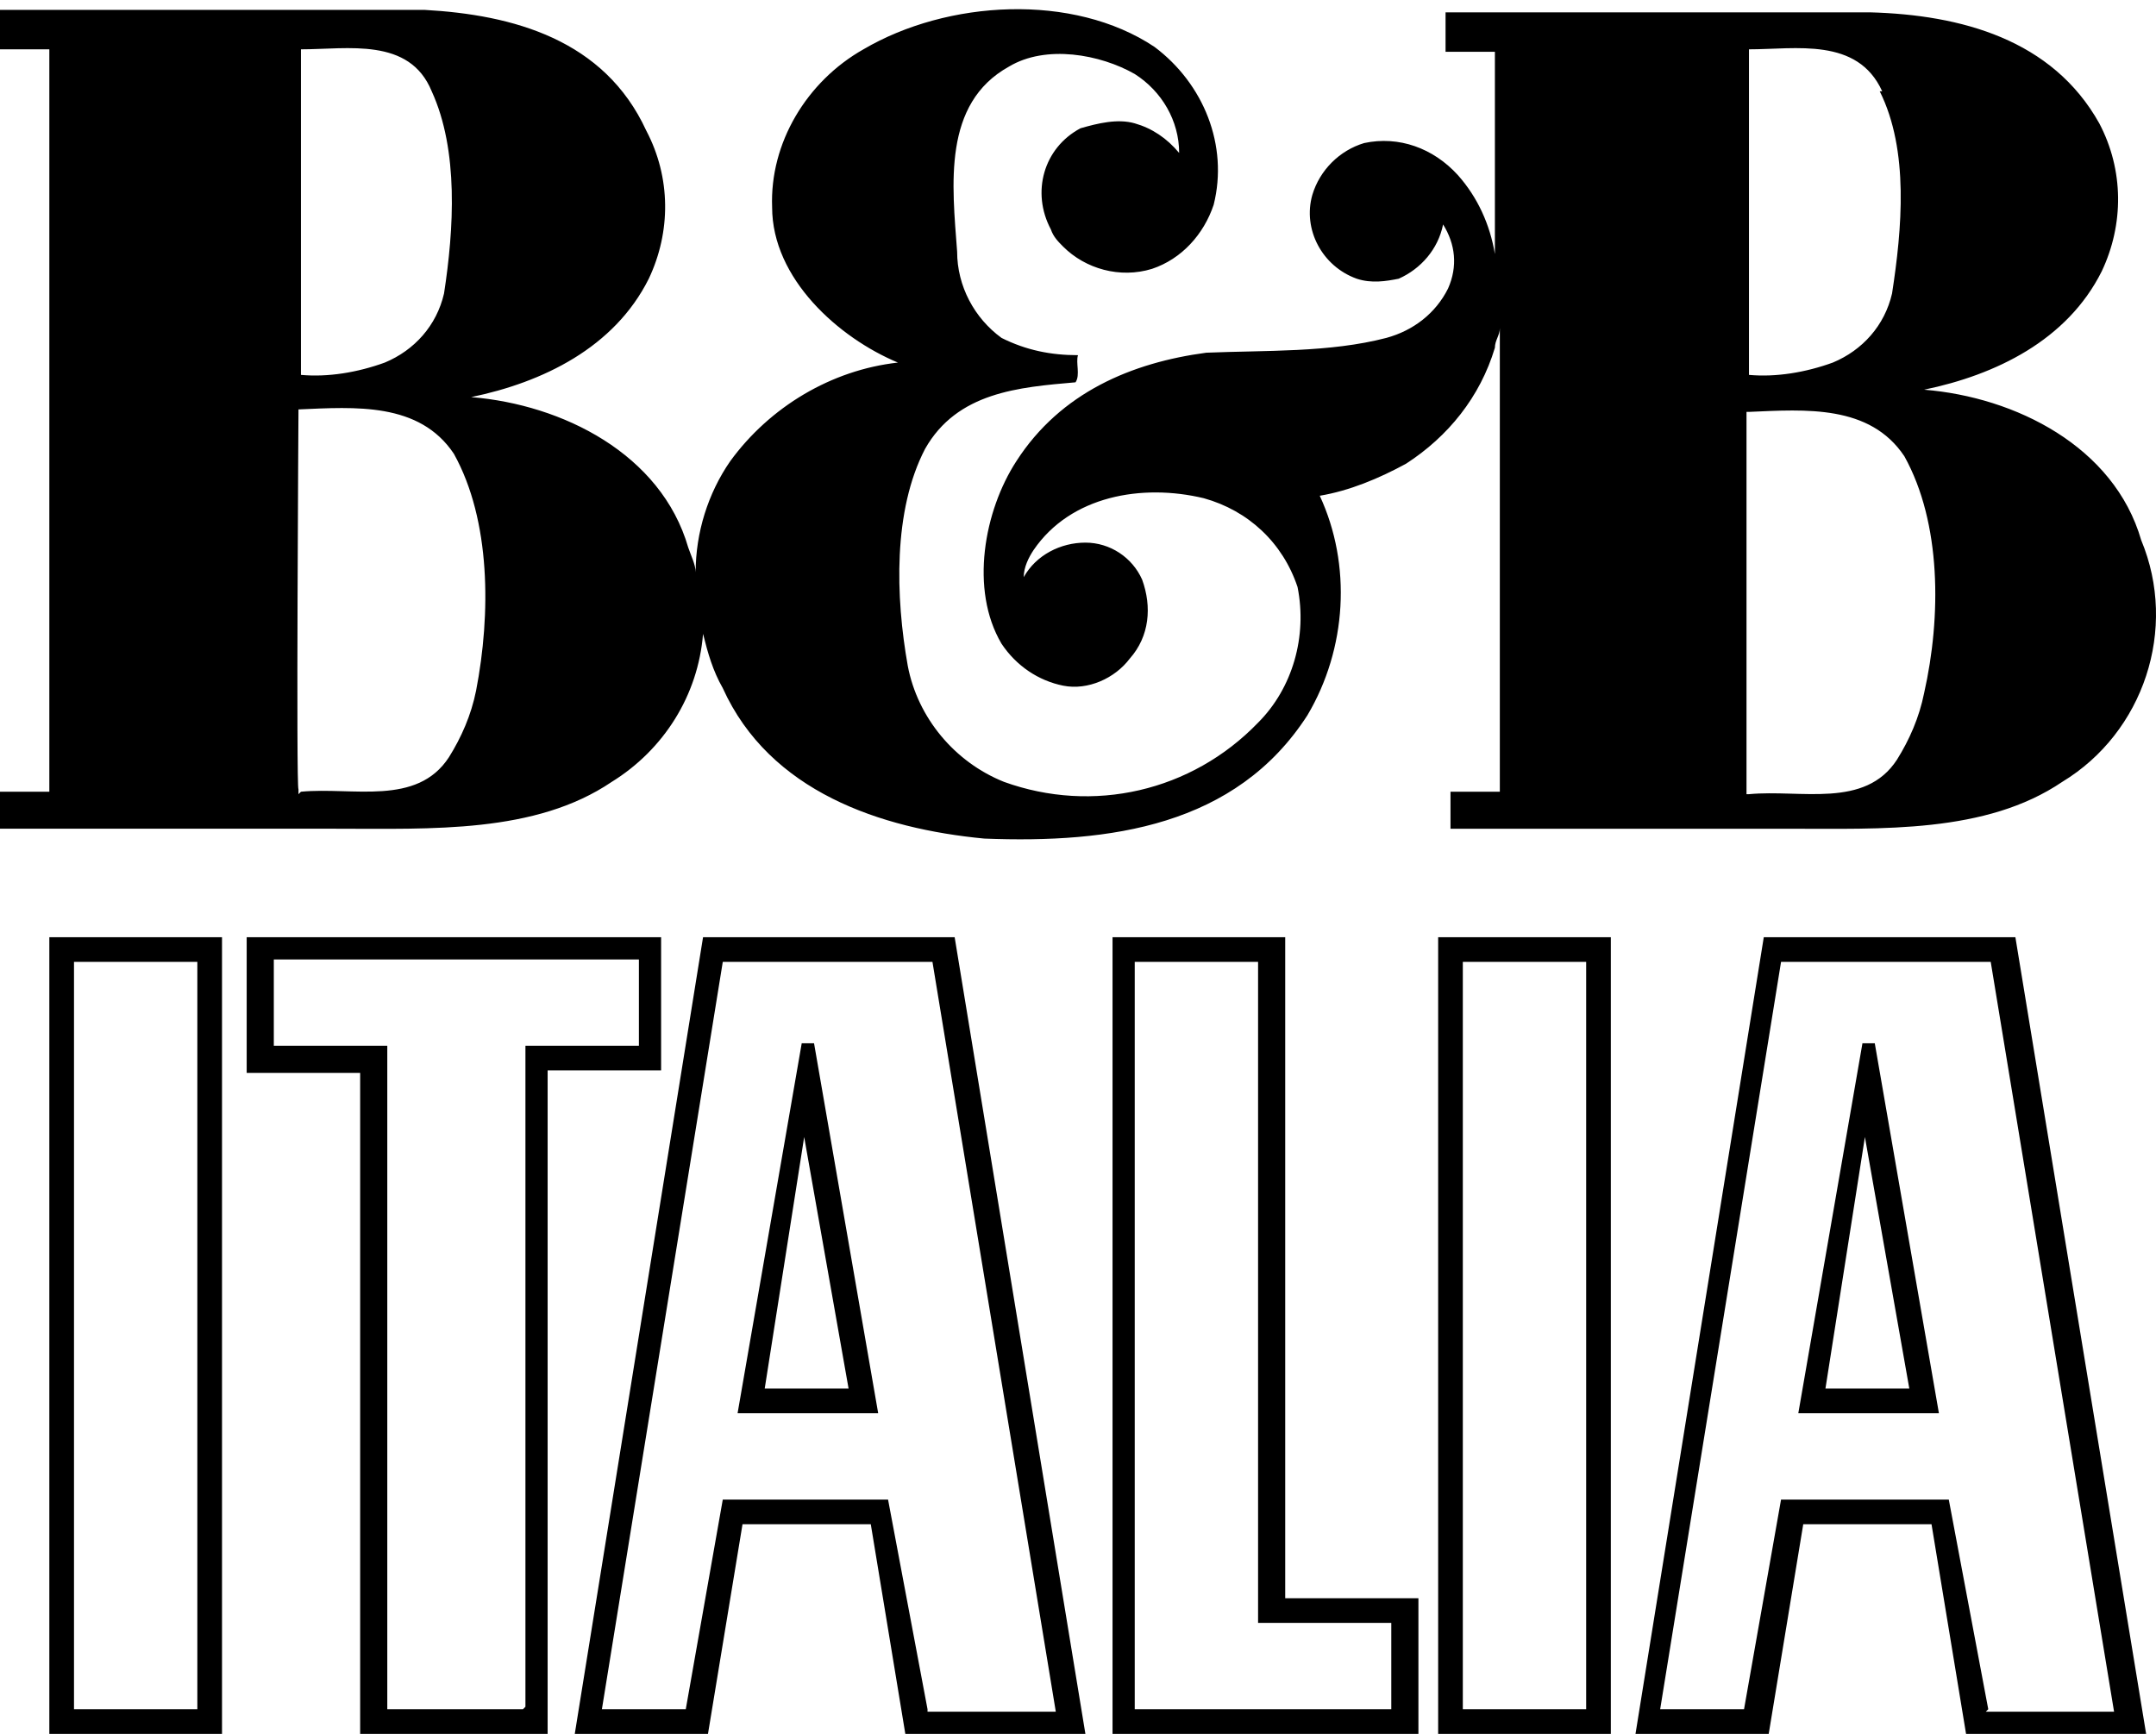
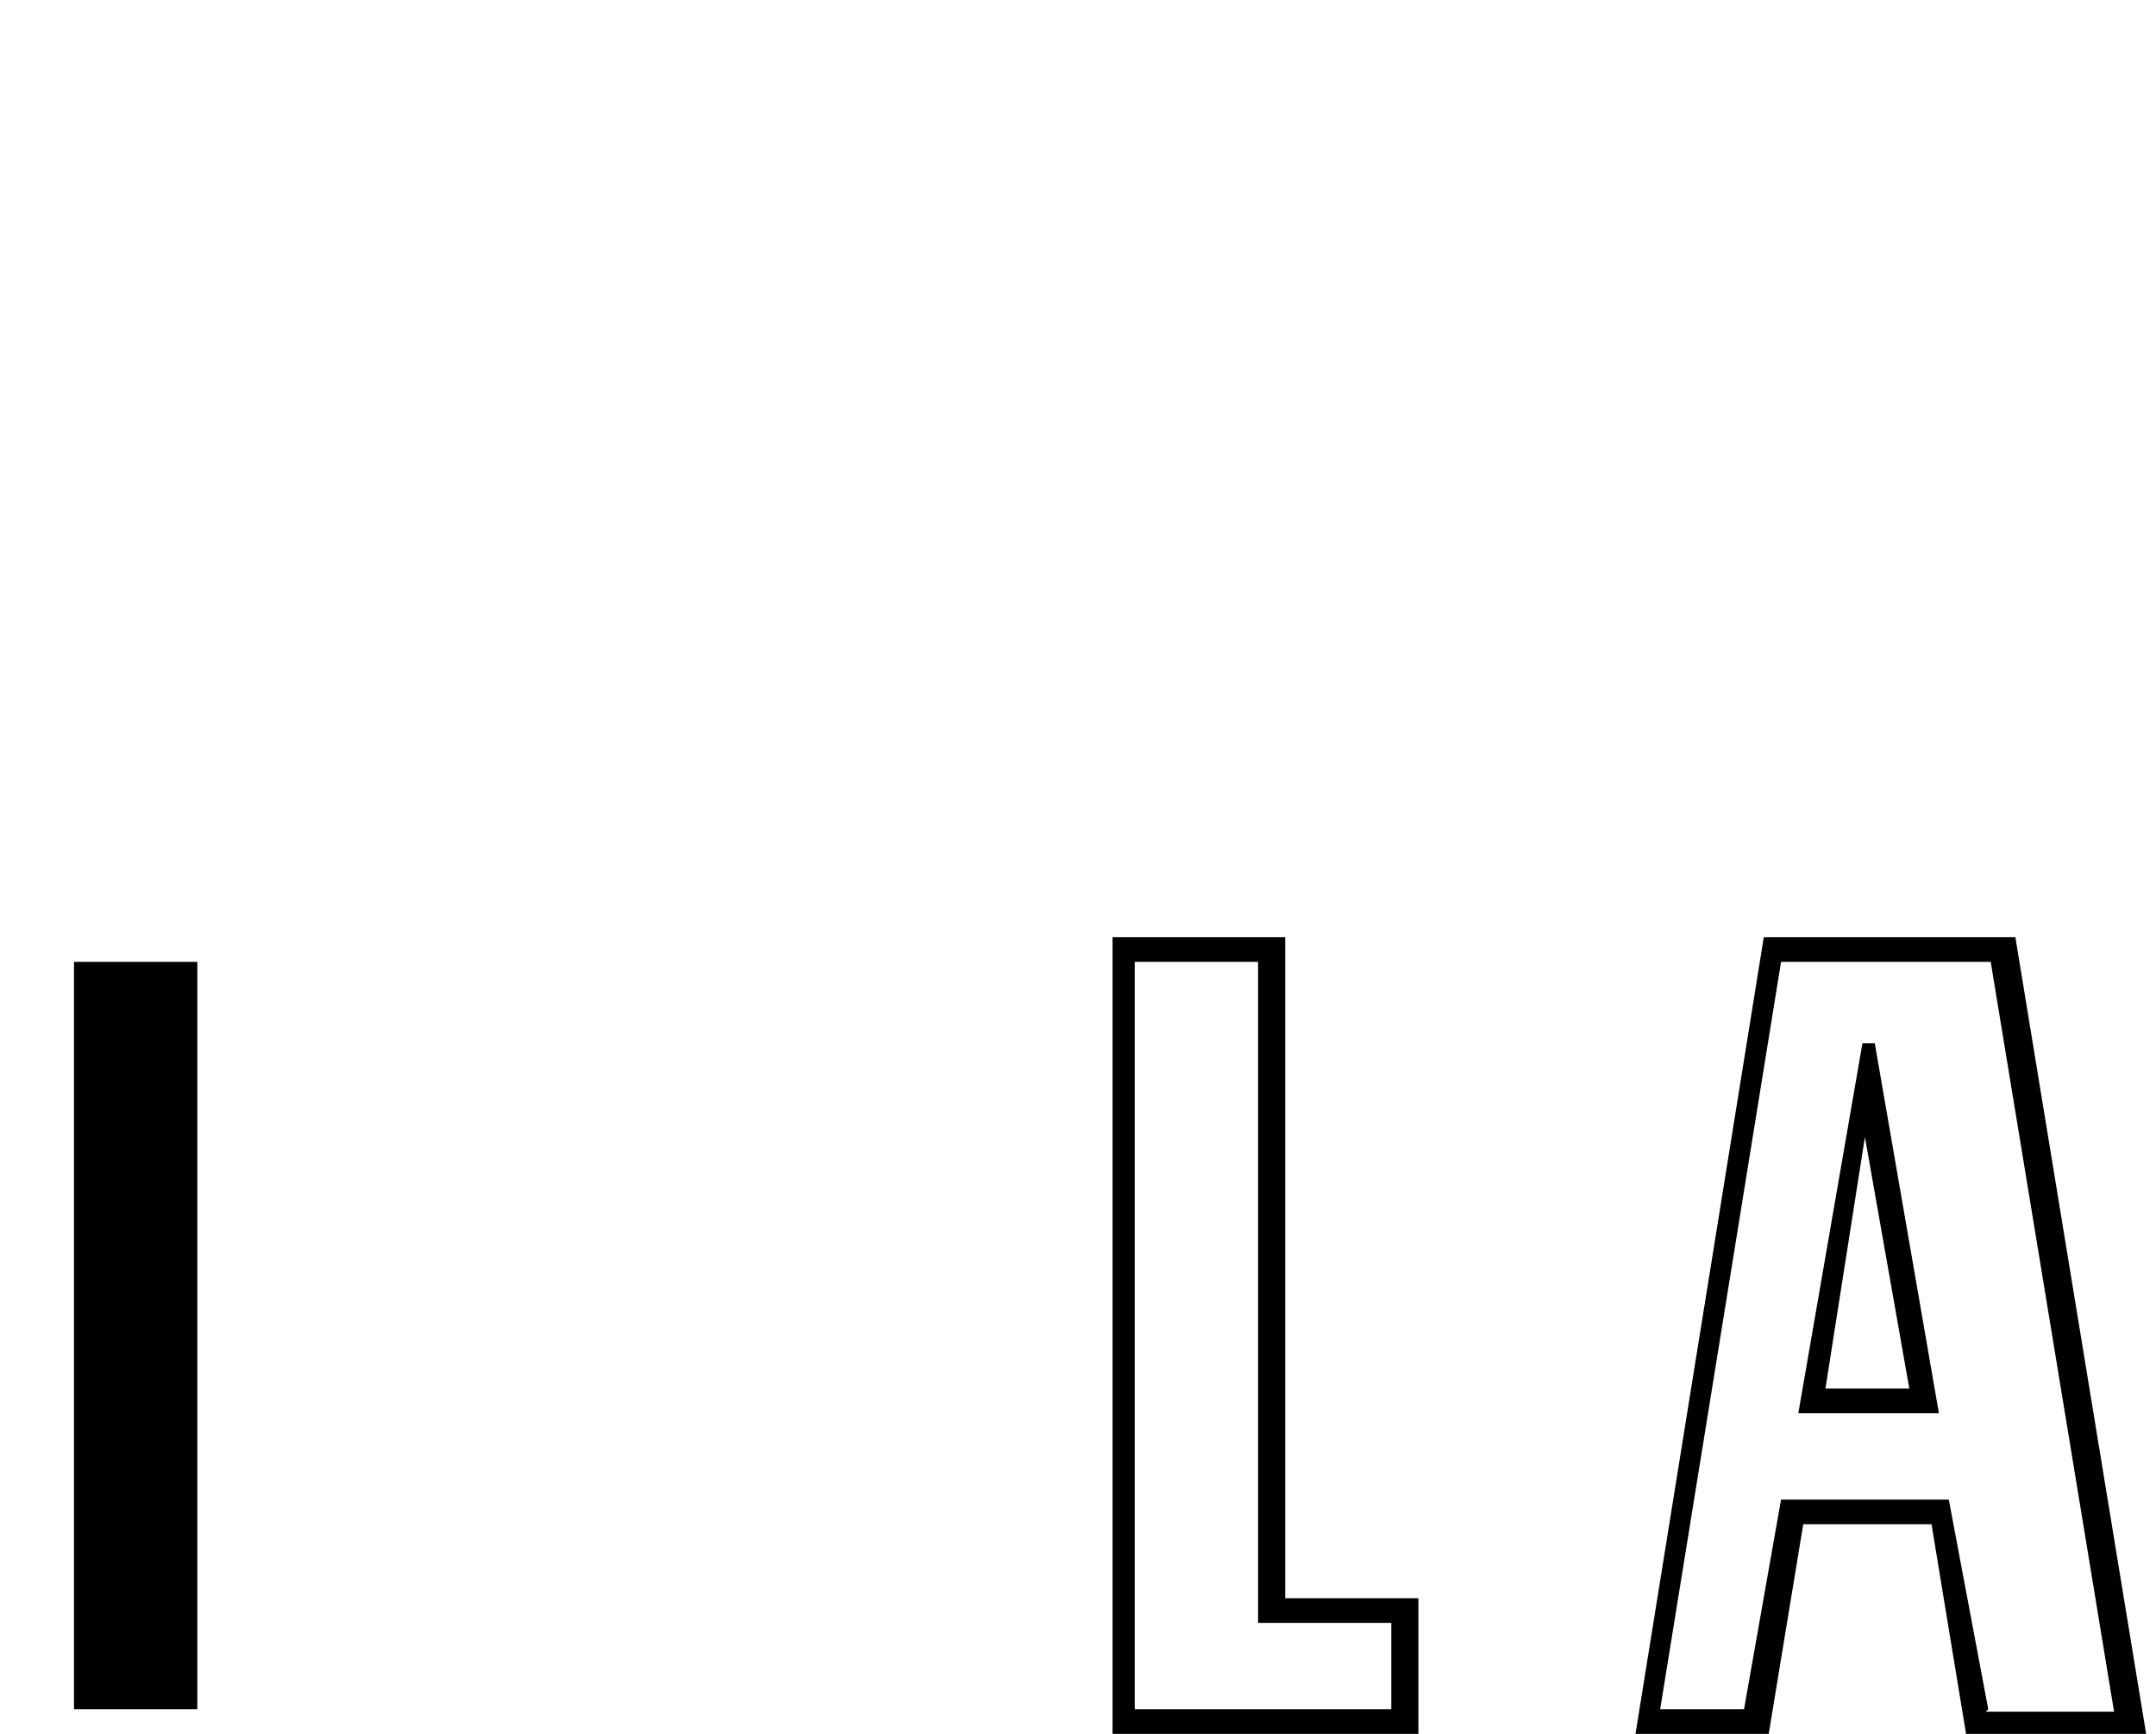
<svg xmlns="http://www.w3.org/2000/svg" version="1.1" viewBox="0 0 87.4 70.3">
  <defs>
    <style>
      .cls-1 {
        fill-rule: evenodd;
      }
    </style>
  </defs>
  <g>
    <g id="Ebene_1">
      <g id="Ebene_2">
        <g id="b_b">
          <g id="Page-1">
            <g id="D_001_1_B_B_homepage">
              <g id="hero">
                <g id="B_B-Italia-logo">
-                   <path id="Fill-7" class="cls-1" d="M3,69.3h5v-30.3H3v30.3ZM2,70.3h7v-32.3H2v32.3Z" />
-                   <path id="Fill-9" class="cls-1" d="M12.1,32.2v-.2c-.1,0,0-15.4,0-15.4,2.3-.1,4.9-.3,6.3,1.8,1.5,2.7,1.5,6.5.9,9.6-.2,1-.6,1.9-1.1,2.7-1.3,2-3.9,1.2-6,1.4h0ZM17.5,3.7c1.1,2.4.9,5.6.5,8.2-.3,1.3-1.2,2.3-2.4,2.8-1.1.4-2.3.6-3.4.5V2c1.9,0,4.4-.5,5.3,1.7h0ZM70.9,16.7c2.3-.1,4.9-.3,6.3,1.8,1.5,2.7,1.5,6.5.8,9.6-.2,1-.6,1.9-1.1,2.7-1.3,2-3.9,1.2-6,1.4h-.1c0-.1,0-15.5,0-15.5ZM76.2,3.7c1.2,2.4.9,5.6.5,8.2-.3,1.3-1.2,2.3-2.4,2.8-1.1.4-2.3.6-3.4.5V2c1.9,0,4.4-.5,5.4,1.7h0ZM24.8,31.7c2.1-1.3,3.5-3.5,3.7-6,.2.8.4,1.5.8,2.2,1.9,4.2,6.4,5.7,10.6,6.1,5.1.2,10.2-.5,13.1-5,1.6-2.7,1.8-6.1.5-8.9,1.2-.2,2.4-.7,3.5-1.3,1.7-1.1,3-2.7,3.6-4.7,0-.3.2-.5.2-.8v18.8h-2v1.5h13.6c3.9,0,8.1.2,11.2-1.9,3.3-2,4.7-6.2,3.2-9.8-1.1-3.8-5.1-5.8-8.8-6.1,2.9-.6,5.8-2,7.2-4.8.9-1.9.9-4.1-.1-6-1.9-3.4-5.6-4.4-9.3-4.5h-17.2v1.6h2v8.2c-.2-1.2-.7-2.3-1.5-3.2-1-1.1-2.4-1.6-3.8-1.3-1,.3-1.8,1.1-2.1,2.1-.4,1.4.4,2.9,1.8,3.4.6.2,1.2.1,1.7,0,.9-.4,1.6-1.2,1.8-2.2.5.8.6,1.7.2,2.6-.5,1-1.4,1.7-2.5,2-2.3.6-4.9.5-7.3.6-3,.4-5.9,1.6-7.7,4.4-1.3,2-1.9,5.2-.6,7.4.6.9,1.5,1.5,2.5,1.7,1,.2,2.1-.3,2.7-1.1.8-.9.9-2.1.5-3.2-.4-.9-1.3-1.5-2.3-1.5-1,0-2,.5-2.5,1.4,0-.4.2-.8.4-1.1,1.5-2.2,4.4-2.7,6.9-2.1,1.8.5,3.2,1.8,3.8,3.6.4,2-.2,4.1-1.6,5.5-2.7,2.8-6.7,3.7-10.3,2.4-2-.8-3.5-2.6-3.9-4.7-.5-2.8-.6-6.3.7-8.8,1.3-2.3,3.8-2.5,6.1-2.7.2-.3,0-.8.1-1.1-1.1,0-2.1-.2-3.1-.7-1.1-.8-1.8-2.1-1.8-3.5-.2-2.7-.6-6,2.1-7.5,1.5-.9,3.7-.5,5.1.3,1.1.7,1.8,1.9,1.8,3.2-.5-.6-1.1-1-1.8-1.2-.7-.2-1.5,0-2.2.2-1.5.8-2,2.6-1.2,4.1.1.3.3.5.5.7.9.9,2.3,1.3,3.6.9,1.2-.4,2.1-1.4,2.5-2.6.6-2.4-.4-4.9-2.4-6.4-3.3-2.2-8.4-1.9-11.8.1-2.3,1.3-3.8,3.8-3.7,6.4,0,2.9,2.7,5.3,5.1,6.3-2.7.3-5.2,1.8-6.8,4-.9,1.3-1.4,2.9-1.4,4.5,0-.3-.2-.7-.3-1-1.1-3.8-5.1-5.8-8.8-6.1,2.9-.6,5.8-2,7.2-4.8.9-1.9.9-4.1-.1-6C24.5,1.6,20.8.6,17.2.4H0v1.6h2v30.1H0v1.5h13.6c3.9,0,8.1.2,11.2-1.9h0Z" />
-                   <path id="Fill-10" class="cls-1" d="M21.2,69.3h-5.5v-26.9h-4.6v-3.5h14.8v3.5h-4.6v26.8ZM26.8,43.5v-5.5H10v5.5h4.6v26.8h7.6v-26.9h4.6Z" />
+                   <path id="Fill-7" class="cls-1" d="M3,69.3h5v-30.3H3v30.3ZM2,70.3h7v-32.3v32.3Z" />
                  <path id="Fill-11" class="cls-1" d="M74,56.3l1.6-10.2,1.8,10.2h-3.4ZM75.5,42.3l-2.6,15h5.7l-2.6-15h-.4Z" />
-                   <path id="Fill-12" class="cls-1" d="M59.3,69.3h5v-30.3h-5v30.3ZM58.3,70.3h7v-32.3h-7v32.3Z" />
                  <path id="Fill-13" class="cls-1" d="M80.6,69.3l-1.6-8.5h-6.8l-1.5,8.5h-3.4l4.9-30.3h8.5l5,30.4h-5.2ZM71.5,38l-5.2,32.3h5.4l1.4-8.5h5.2l1.4,8.5h7.3l-5.3-32.3h-10.2Z" />
                  <path id="Fill-14" class="cls-1" d="M56.4,65.8v3.5h-10.4v-30.3h5v26.8h5.4ZM52.1,38h-7v32.3h12.4v-5.5h-5.4v-26.8Z" />
-                   <path id="Fill-15" class="cls-1" d="M37.6,69.3l-1.6-8.5h-6.7l-1.5,8.5h-3.4l4.9-30.3h8.5l5,30.4h-5.2ZM28.5,38l-5.2,32.3h5.4l1.4-8.5h5.2l1.4,8.5h7.3l-5.3-32.3h-10.2Z" />
-                   <path id="Fill-16" class="cls-1" d="M31,56.3l1.6-10.2,1.8,10.2h-3.4ZM32.5,42.3l-2.6,15h5.7l-2.6-15h-.4Z" />
                </g>
              </g>
            </g>
          </g>
        </g>
      </g>
    </g>
  </g>
</svg>